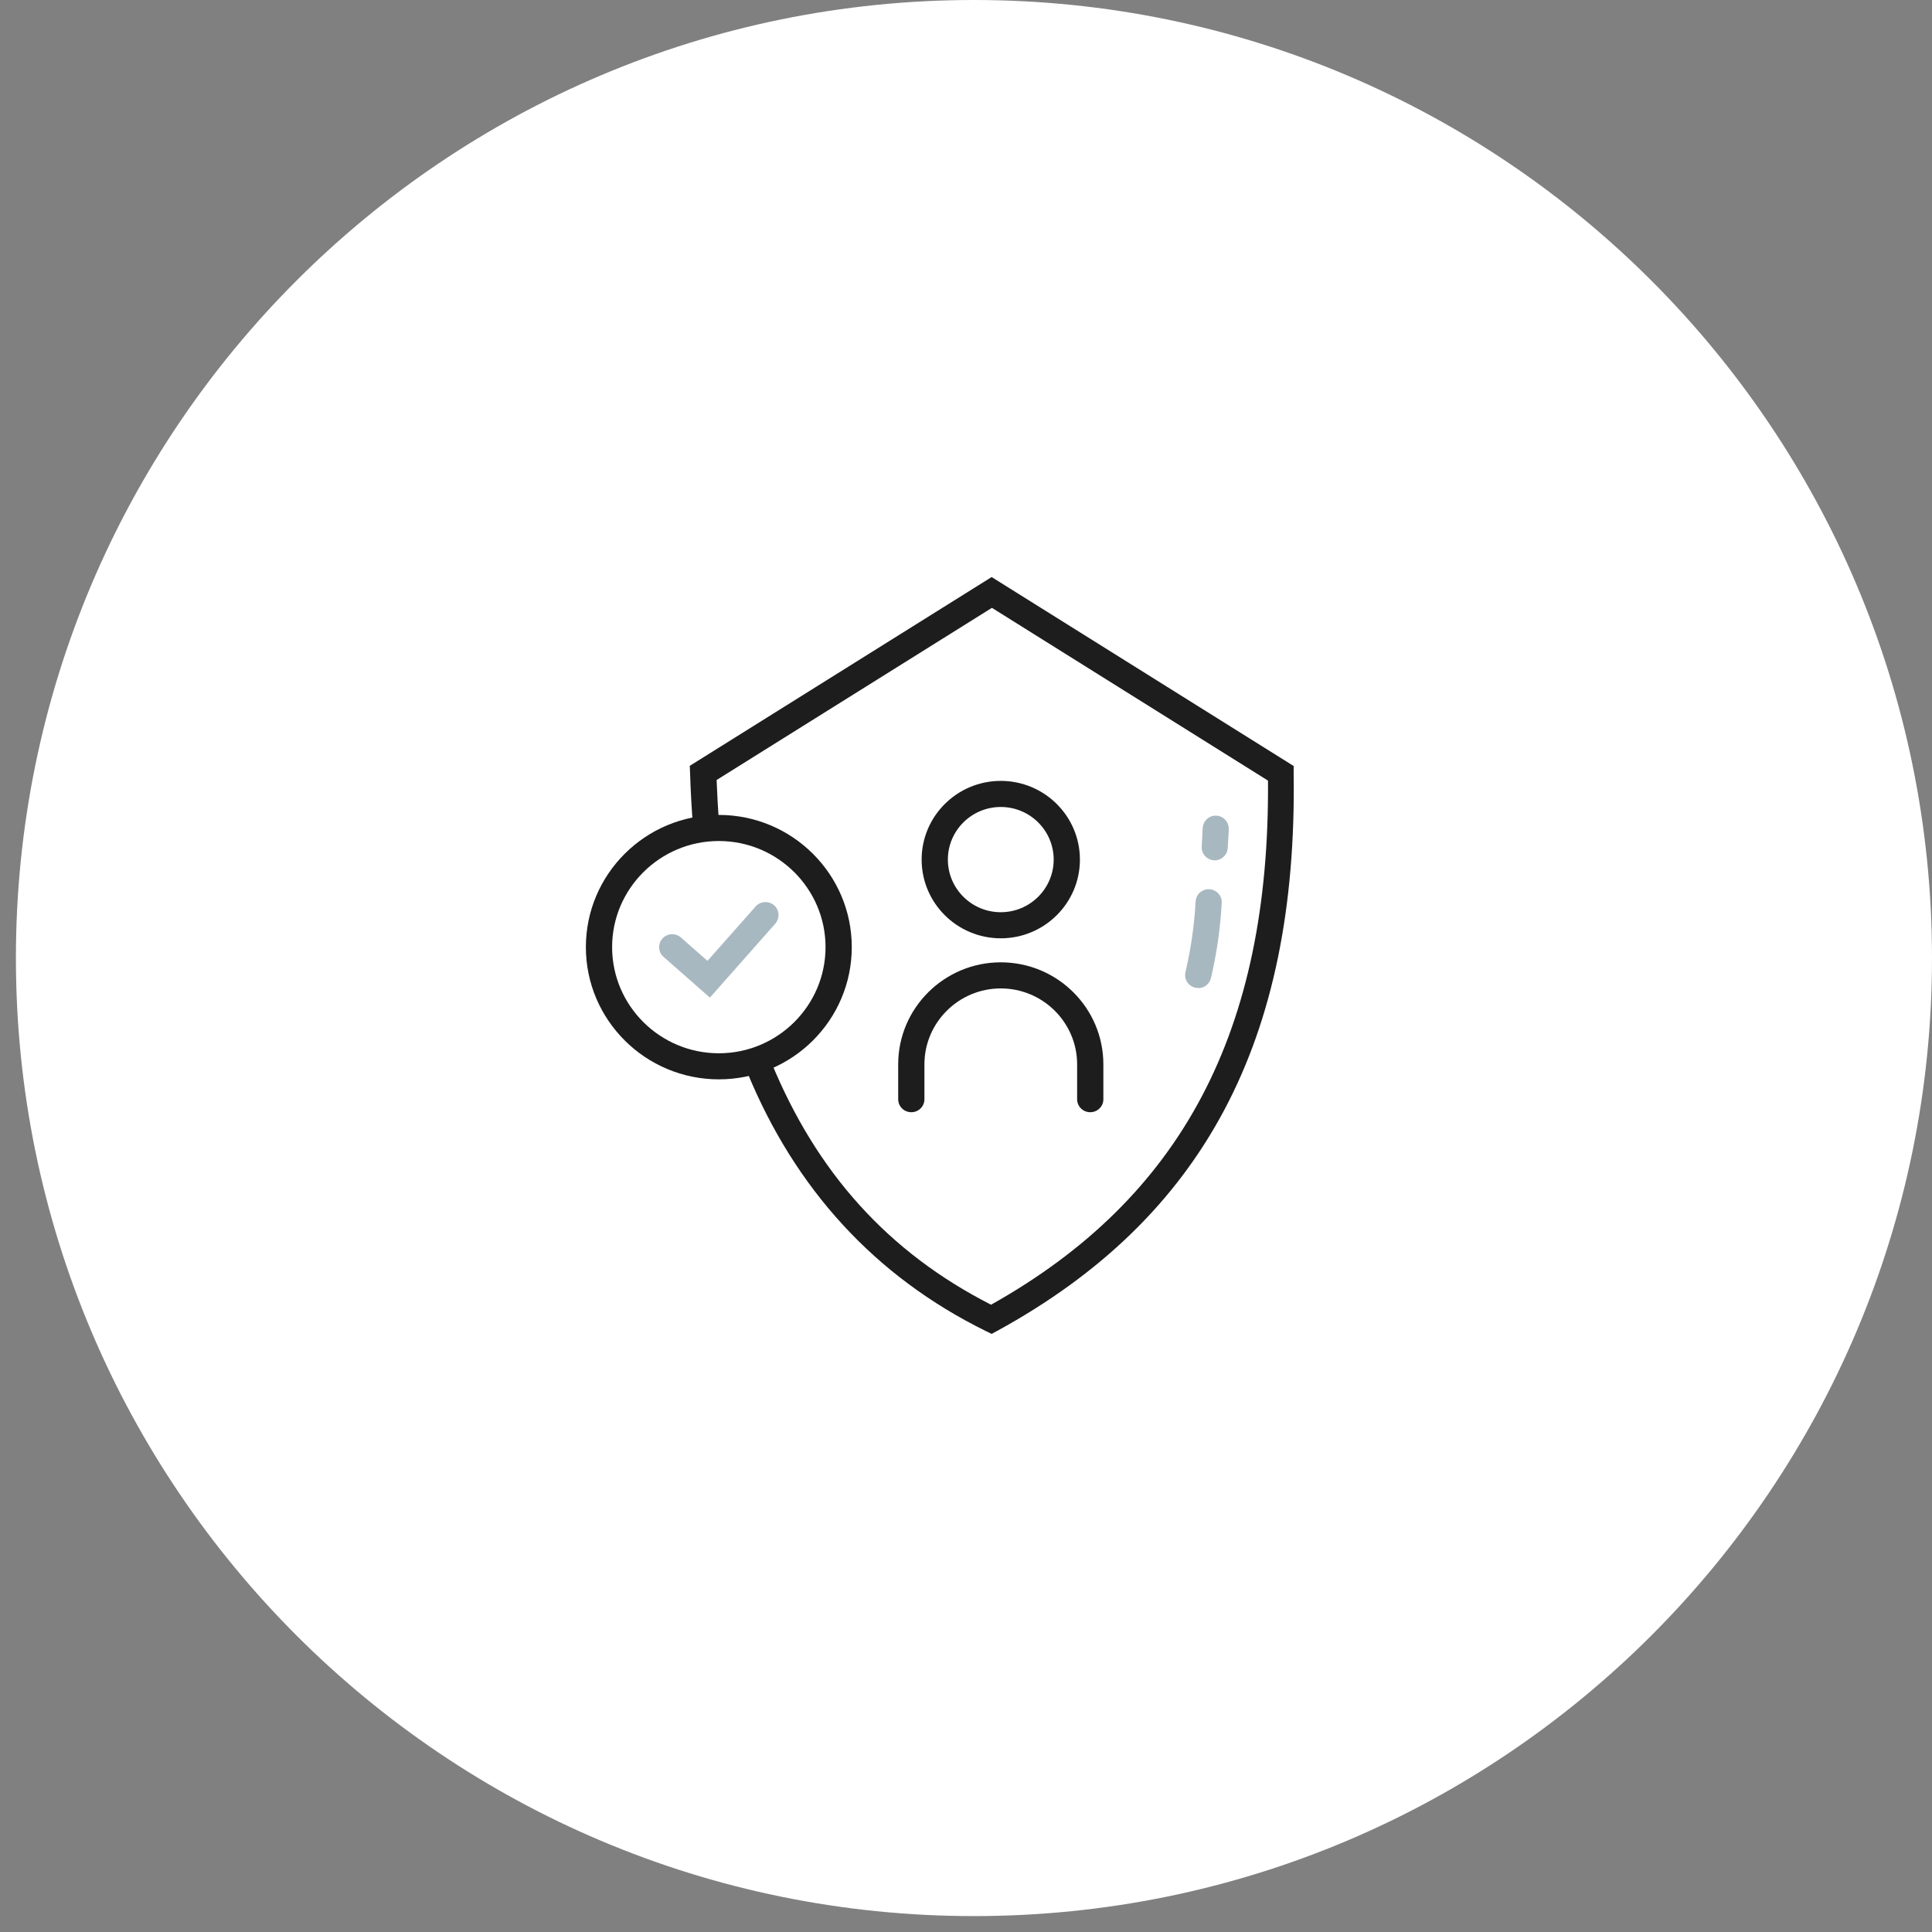
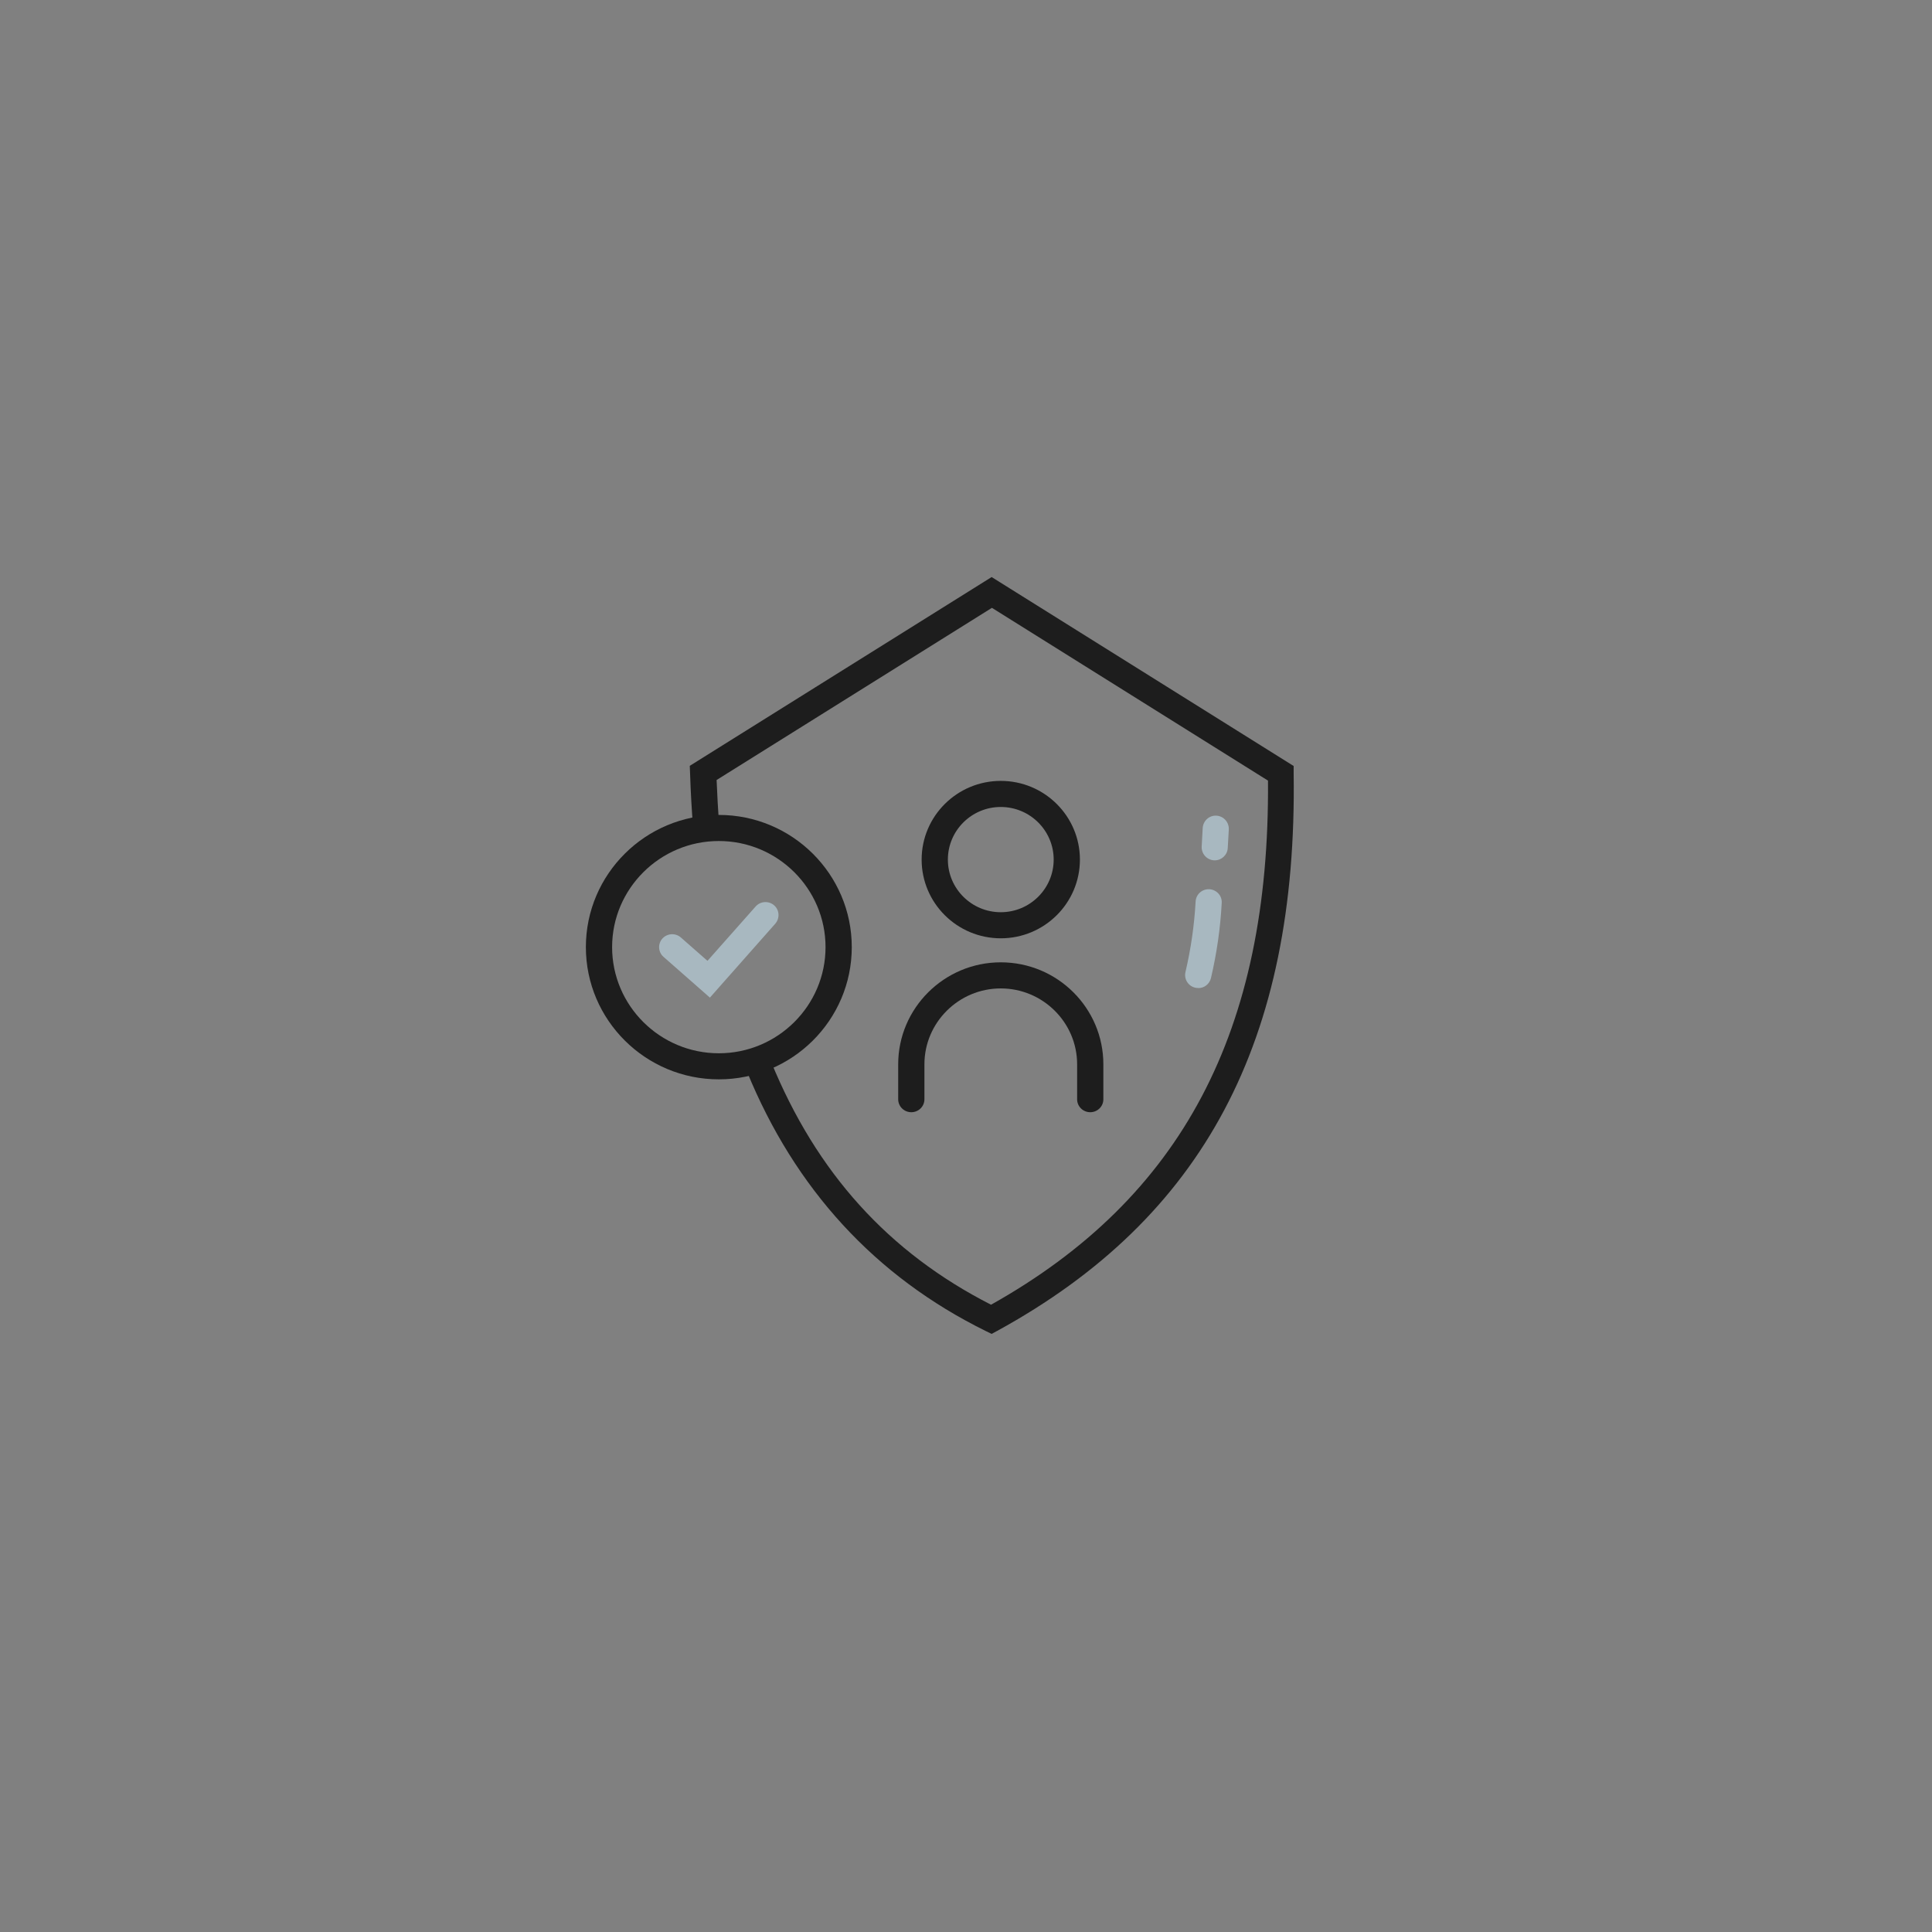
<svg xmlns="http://www.w3.org/2000/svg" width="81" height="81" viewBox="0 0 81 81" fill="none">
  <rect x="0" y="0" width="81" height="81" fill="#808080" stroke="none" />
-   <path d="M40.833 80.333C63.017 80.333 81 62.35 81 40.167C81 17.983 63.017 0 40.833 0C18.65 0 0.667 17.983 0.667 40.167C0.667 62.35 18.65 80.333 40.833 80.333Z" fill="white" />
  <path fill-rule="evenodd" clip-rule="evenodd" d="M50.232 41.421C50.189 41.421 50.146 41.421 50.109 41.409C49.812 41.341 49.633 41.044 49.701 40.754C49.929 39.783 50.072 38.789 50.127 37.794C50.146 37.491 50.399 37.268 50.702 37.281C51.005 37.299 51.24 37.553 51.221 37.855C51.166 38.918 51.011 39.975 50.77 41.007C50.708 41.26 50.486 41.427 50.239 41.427" fill="#A8B8C0" />
  <path fill-rule="evenodd" clip-rule="evenodd" d="M50.931 36.07C50.931 36.07 50.912 36.07 50.9 36.07C50.597 36.051 50.368 35.798 50.381 35.495L50.424 34.716C50.442 34.414 50.696 34.179 50.999 34.197C51.301 34.216 51.53 34.469 51.518 34.772L51.474 35.551C51.462 35.841 51.215 36.07 50.931 36.07Z" fill="#A8B8C0" />
  <path fill-rule="evenodd" clip-rule="evenodd" d="M41.958 33.833C40.734 33.833 39.74 34.822 39.74 36.039C39.74 37.256 40.734 38.245 41.958 38.245C43.182 38.245 44.176 37.256 44.176 36.039C44.176 34.822 43.182 33.833 41.958 33.833ZM41.958 39.339C40.129 39.339 38.64 37.862 38.64 36.039C38.64 34.216 40.129 32.739 41.958 32.739C43.787 32.739 45.276 34.216 45.276 36.039C45.276 37.862 43.787 39.339 41.958 39.339Z" fill="#1D1D1D" />
  <path fill-rule="evenodd" clip-rule="evenodd" d="M45.709 46.63C45.406 46.63 45.159 46.389 45.159 46.087V44.622C45.159 42.867 43.719 41.44 41.958 41.44C40.197 41.44 38.757 42.867 38.757 44.622V46.087C38.757 46.389 38.51 46.63 38.207 46.63C37.904 46.63 37.657 46.389 37.657 46.087V44.622C37.657 42.268 39.585 40.346 41.958 40.346C44.331 40.346 46.259 42.262 46.259 44.622V46.087C46.259 46.389 46.012 46.63 45.709 46.63Z" fill="#1D1D1D" />
  <path fill-rule="evenodd" clip-rule="evenodd" d="M30.137 35.26C27.671 35.26 25.663 37.256 25.663 39.709C25.663 42.163 27.671 44.159 30.137 44.159C32.602 44.159 34.611 42.163 34.611 39.709C34.611 37.256 32.602 35.26 30.137 35.26ZM30.137 45.252C27.065 45.252 24.563 42.768 24.563 39.709C24.563 36.651 27.059 34.166 30.137 34.166C33.214 34.166 35.711 36.651 35.711 39.709C35.711 42.768 33.214 45.252 30.137 45.252Z" fill="#1D1D1D" />
  <path fill-rule="evenodd" clip-rule="evenodd" d="M29.76 41.823L27.819 40.117C27.591 39.919 27.572 39.573 27.77 39.351C27.968 39.129 28.314 39.104 28.542 39.301L29.661 40.284L31.681 38.004C31.879 37.781 32.225 37.757 32.454 37.954C32.682 38.152 32.701 38.498 32.503 38.727L29.76 41.829V41.823Z" fill="#A8B8C0" />
  <path fill-rule="evenodd" clip-rule="evenodd" d="M41.575 55.924L41.322 55.801C36.699 53.52 33.331 49.856 31.311 44.912L32.324 44.505C34.234 49.17 37.249 52.507 41.55 54.701C49.546 50.221 53.242 43.225 53.161 32.727L41.587 25.484L30.044 32.702C30.069 33.338 30.106 33.975 30.149 34.58L29.055 34.661C29 33.938 28.956 33.19 28.932 32.424L28.919 32.108L41.575 24.193L54.237 32.115V32.411C54.404 43.633 50.455 51.061 41.816 55.794L41.562 55.931L41.575 55.924Z" fill="#1D1D1D" />
</svg>